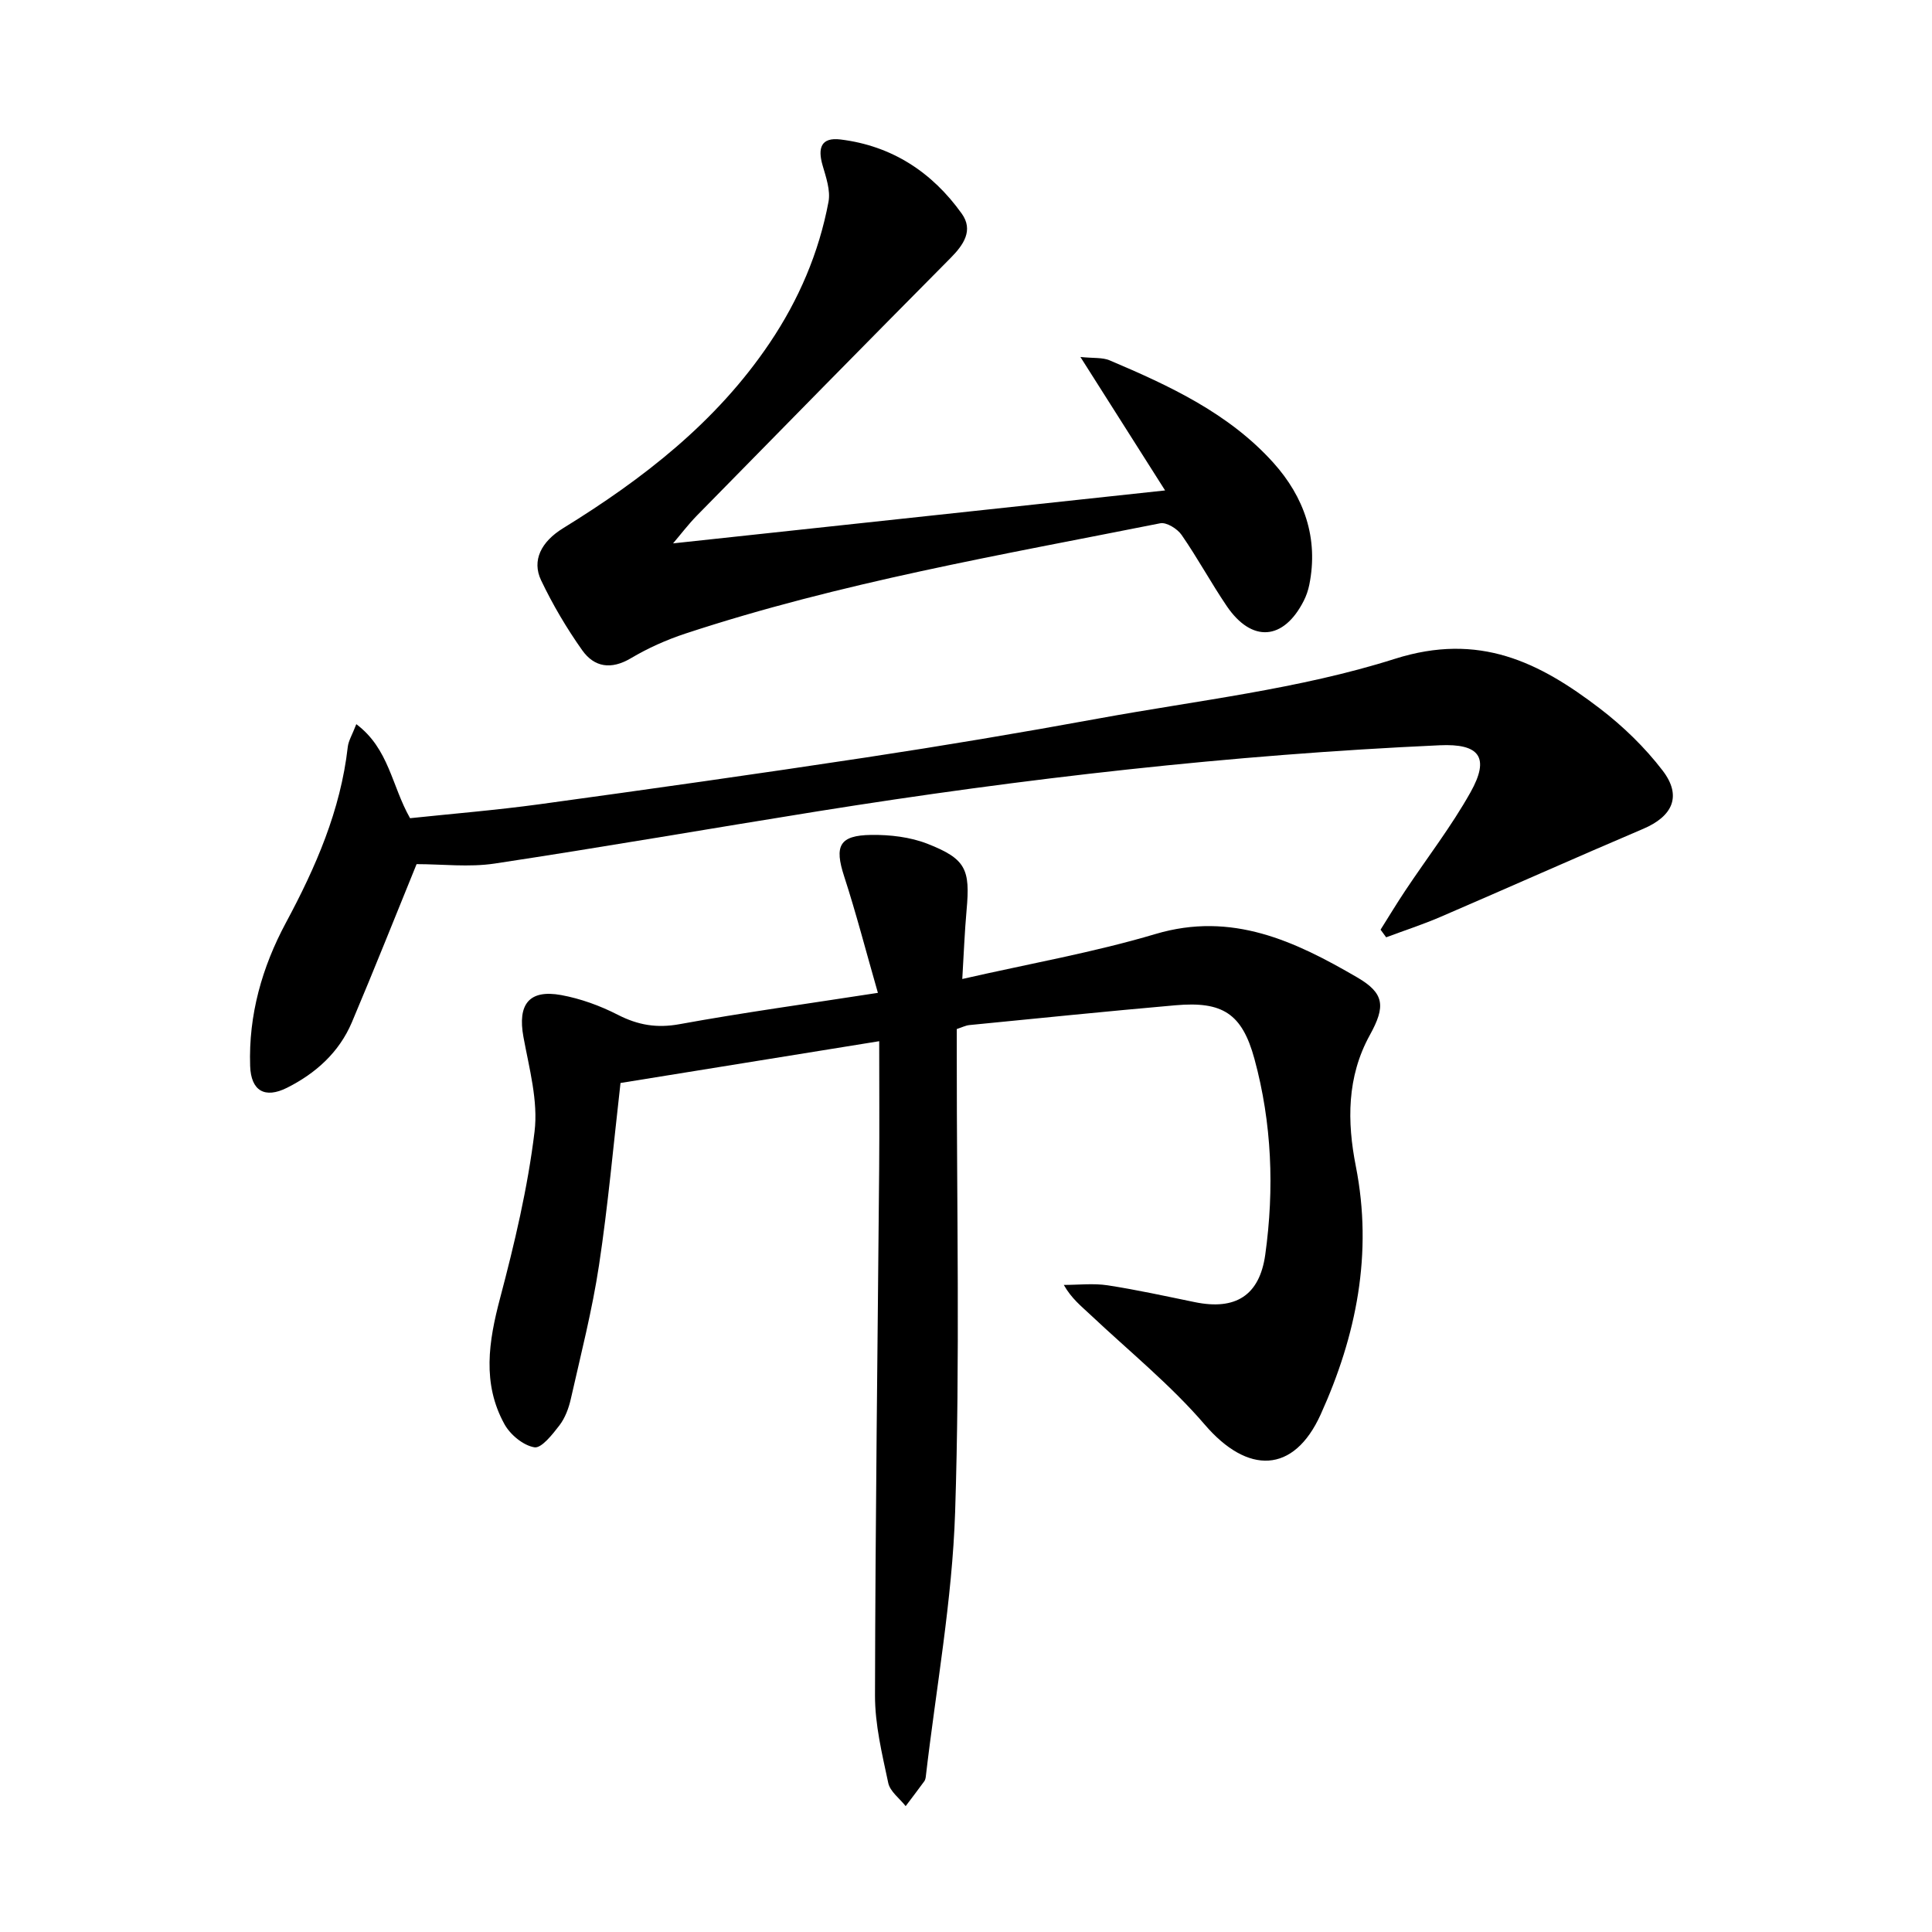
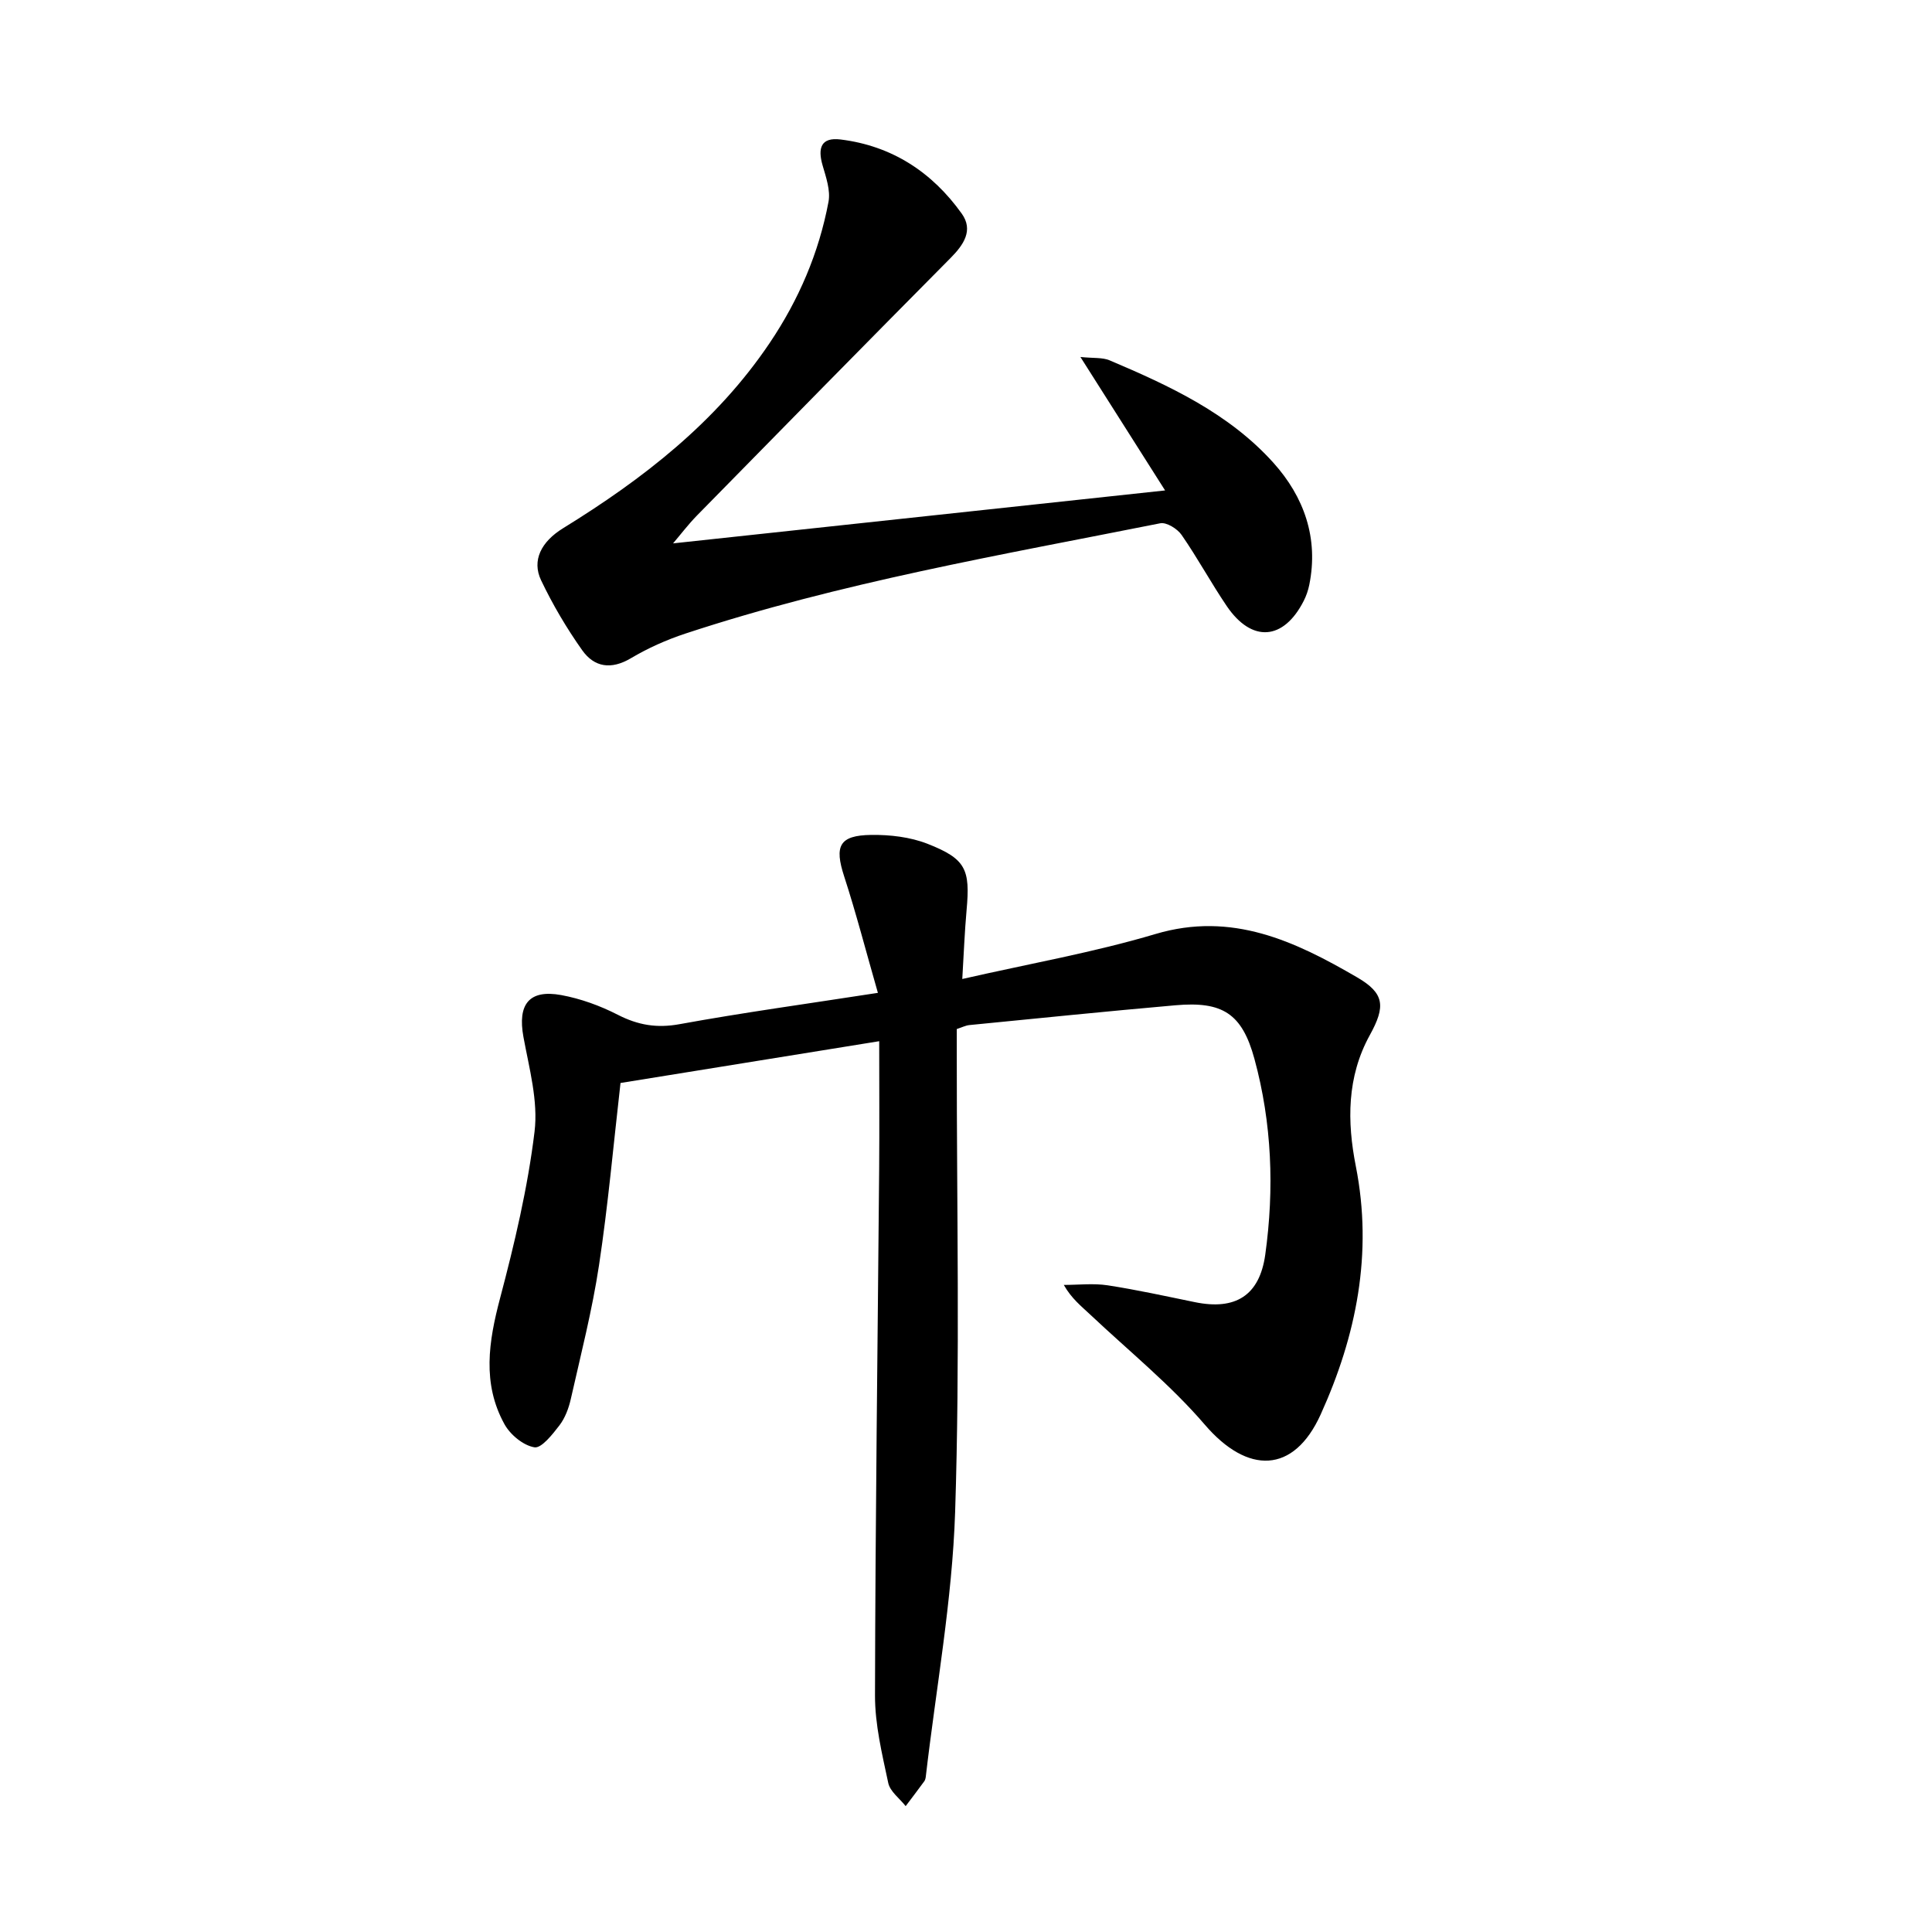
<svg xmlns="http://www.w3.org/2000/svg" enable-background="new 0 0 400 400" viewBox="0 0 400 400">
  <path d="m181.76 205.56c-2.47-8.59-4.49-16.44-6.99-24.13-2.04-6.27-1.03-8.48 5.6-8.57 3.89-.05 8.05.43 11.64 1.83 7.98 3.13 8.88 5.28 8.11 13.74-.41 4.56-.58 9.14-.89 14.26 13.95-3.18 27.19-5.5 39.99-9.31 15.86-4.72 28.92 1.5 41.76 8.97 5.69 3.31 5.91 6.01 2.63 11.95-4.78 8.67-4.72 17.94-2.9 27.16 3.56 18.05.11 35.08-7.28 51.39-5.58 12.32-15.14 12.43-23.99 2.11-7.09-8.26-15.7-15.23-23.67-22.74-1.88-1.77-3.93-3.37-5.52-6.19 3.03 0 6.11-.37 9.07.08 6.06.93 12.07 2.26 18.08 3.49 8.35 1.71 13.37-1.32 14.56-9.85 1.89-13.6 1.38-27.23-2.24-40.51-2.57-9.44-6.64-11.96-16.35-11.11-14.23 1.25-28.45 2.7-42.67 4.1-.79.08-1.55.48-2.61.82v5.51c-.02 31.49.68 63-.34 94.46-.6 18.33-3.96 36.57-6.08 54.85-.04.32-.13.69-.32.94-1.26 1.72-2.55 3.42-3.84 5.13-1.25-1.59-3.24-3.03-3.61-4.81-1.27-5.98-2.76-12.08-2.74-18.14.07-36.3.55-72.6.86-108.9.07-8.61.01-17.23.01-26.52-17.82 2.88-35.61 5.75-53.56 8.65-1.46 12.74-2.57 25.3-4.45 37.73-1.41 9.31-3.76 18.49-5.84 27.69-.43 1.91-1.18 3.93-2.35 5.46-1.44 1.87-3.73 4.8-5.19 4.55-2.32-.39-5.01-2.62-6.21-4.81-4.63-8.41-3.27-17.09-.9-26.04 3-11.35 5.73-22.87 7.14-34.49.78-6.36-1.11-13.14-2.3-19.63-1.23-6.72 1.14-9.88 7.83-8.66 4.02.74 8.04 2.2 11.69 4.07 4.19 2.15 8.09 2.82 12.83 1.95 13.16-2.4 26.46-4.22 41.04-6.48z" />
-   <path d="m73.77 149.93c6.78 5.09 7.31 12.75 11.13 19.47 8.7-.92 17.79-1.66 26.81-2.89 22.53-3.09 45.06-6.27 67.55-9.68 16.08-2.44 32.13-5.13 48.12-8.06 20.55-3.76 41.61-6.08 61.39-12.36 17.49-5.55 29.92.69 42.43 10.25 4.83 3.69 9.36 8.08 13.04 12.89 4.03 5.27 2.07 9.46-4.05 12.06-14.02 5.97-27.92 12.18-41.92 18.21-3.69 1.59-7.52 2.83-11.28 4.24-.39-.53-.77-1.06-1.16-1.58 1.7-2.7 3.35-5.44 5.12-8.09 4.51-6.78 9.53-13.27 13.5-20.35 4.07-7.25 1.86-10.12-6.37-9.74-43.22 1.96-86.13 6.85-128.83 13.68-22.29 3.57-44.53 7.44-66.84 10.81-5.31.8-10.85.12-16.16.12-4.36 10.7-8.76 21.78-13.4 32.75-2.64 6.22-7.47 10.56-13.42 13.55-4.61 2.31-7.47.64-7.64-4.51-.35-10.56 2.47-20.47 7.4-29.65 6.18-11.5 11.32-23.27 12.81-36.39.14-1.28.9-2.47 1.77-4.73z" />
  <path d="m139.35 112.5c33.57-3.61 67.17-7.23 101.87-10.96-5.79-9.12-11.32-17.85-17.53-27.63 2.73.28 4.56.07 6.03.69 12.44 5.27 24.76 11 33.95 21.24 6.3 7.02 9.37 15.55 7.4 25.26-.23 1.13-.62 2.26-1.14 3.29-4.18 8.23-10.77 8.72-15.96 1.07-3.26-4.81-6.03-9.95-9.34-14.72-.88-1.27-3.12-2.66-4.42-2.4-33 6.57-66.22 12.26-98.29 22.83-3.92 1.29-7.78 3.02-11.32 5.12-4.07 2.41-7.55 1.86-10.05-1.65-3.23-4.56-6.11-9.44-8.52-14.49-1.97-4.13.03-8 4.54-10.78 16.56-10.21 31.73-21.95 42.77-38.34 6.03-8.95 10.2-18.67 12.19-29.23.45-2.38-.52-5.13-1.23-7.59-1.02-3.54-.34-5.84 3.74-5.33 10.63 1.31 18.95 6.77 25.08 15.35 2.45 3.43.41 6.44-2.31 9.18-17.57 17.72-35.05 35.52-52.52 53.33-1.83 1.88-3.43 3.99-4.94 5.76z" />
</svg>